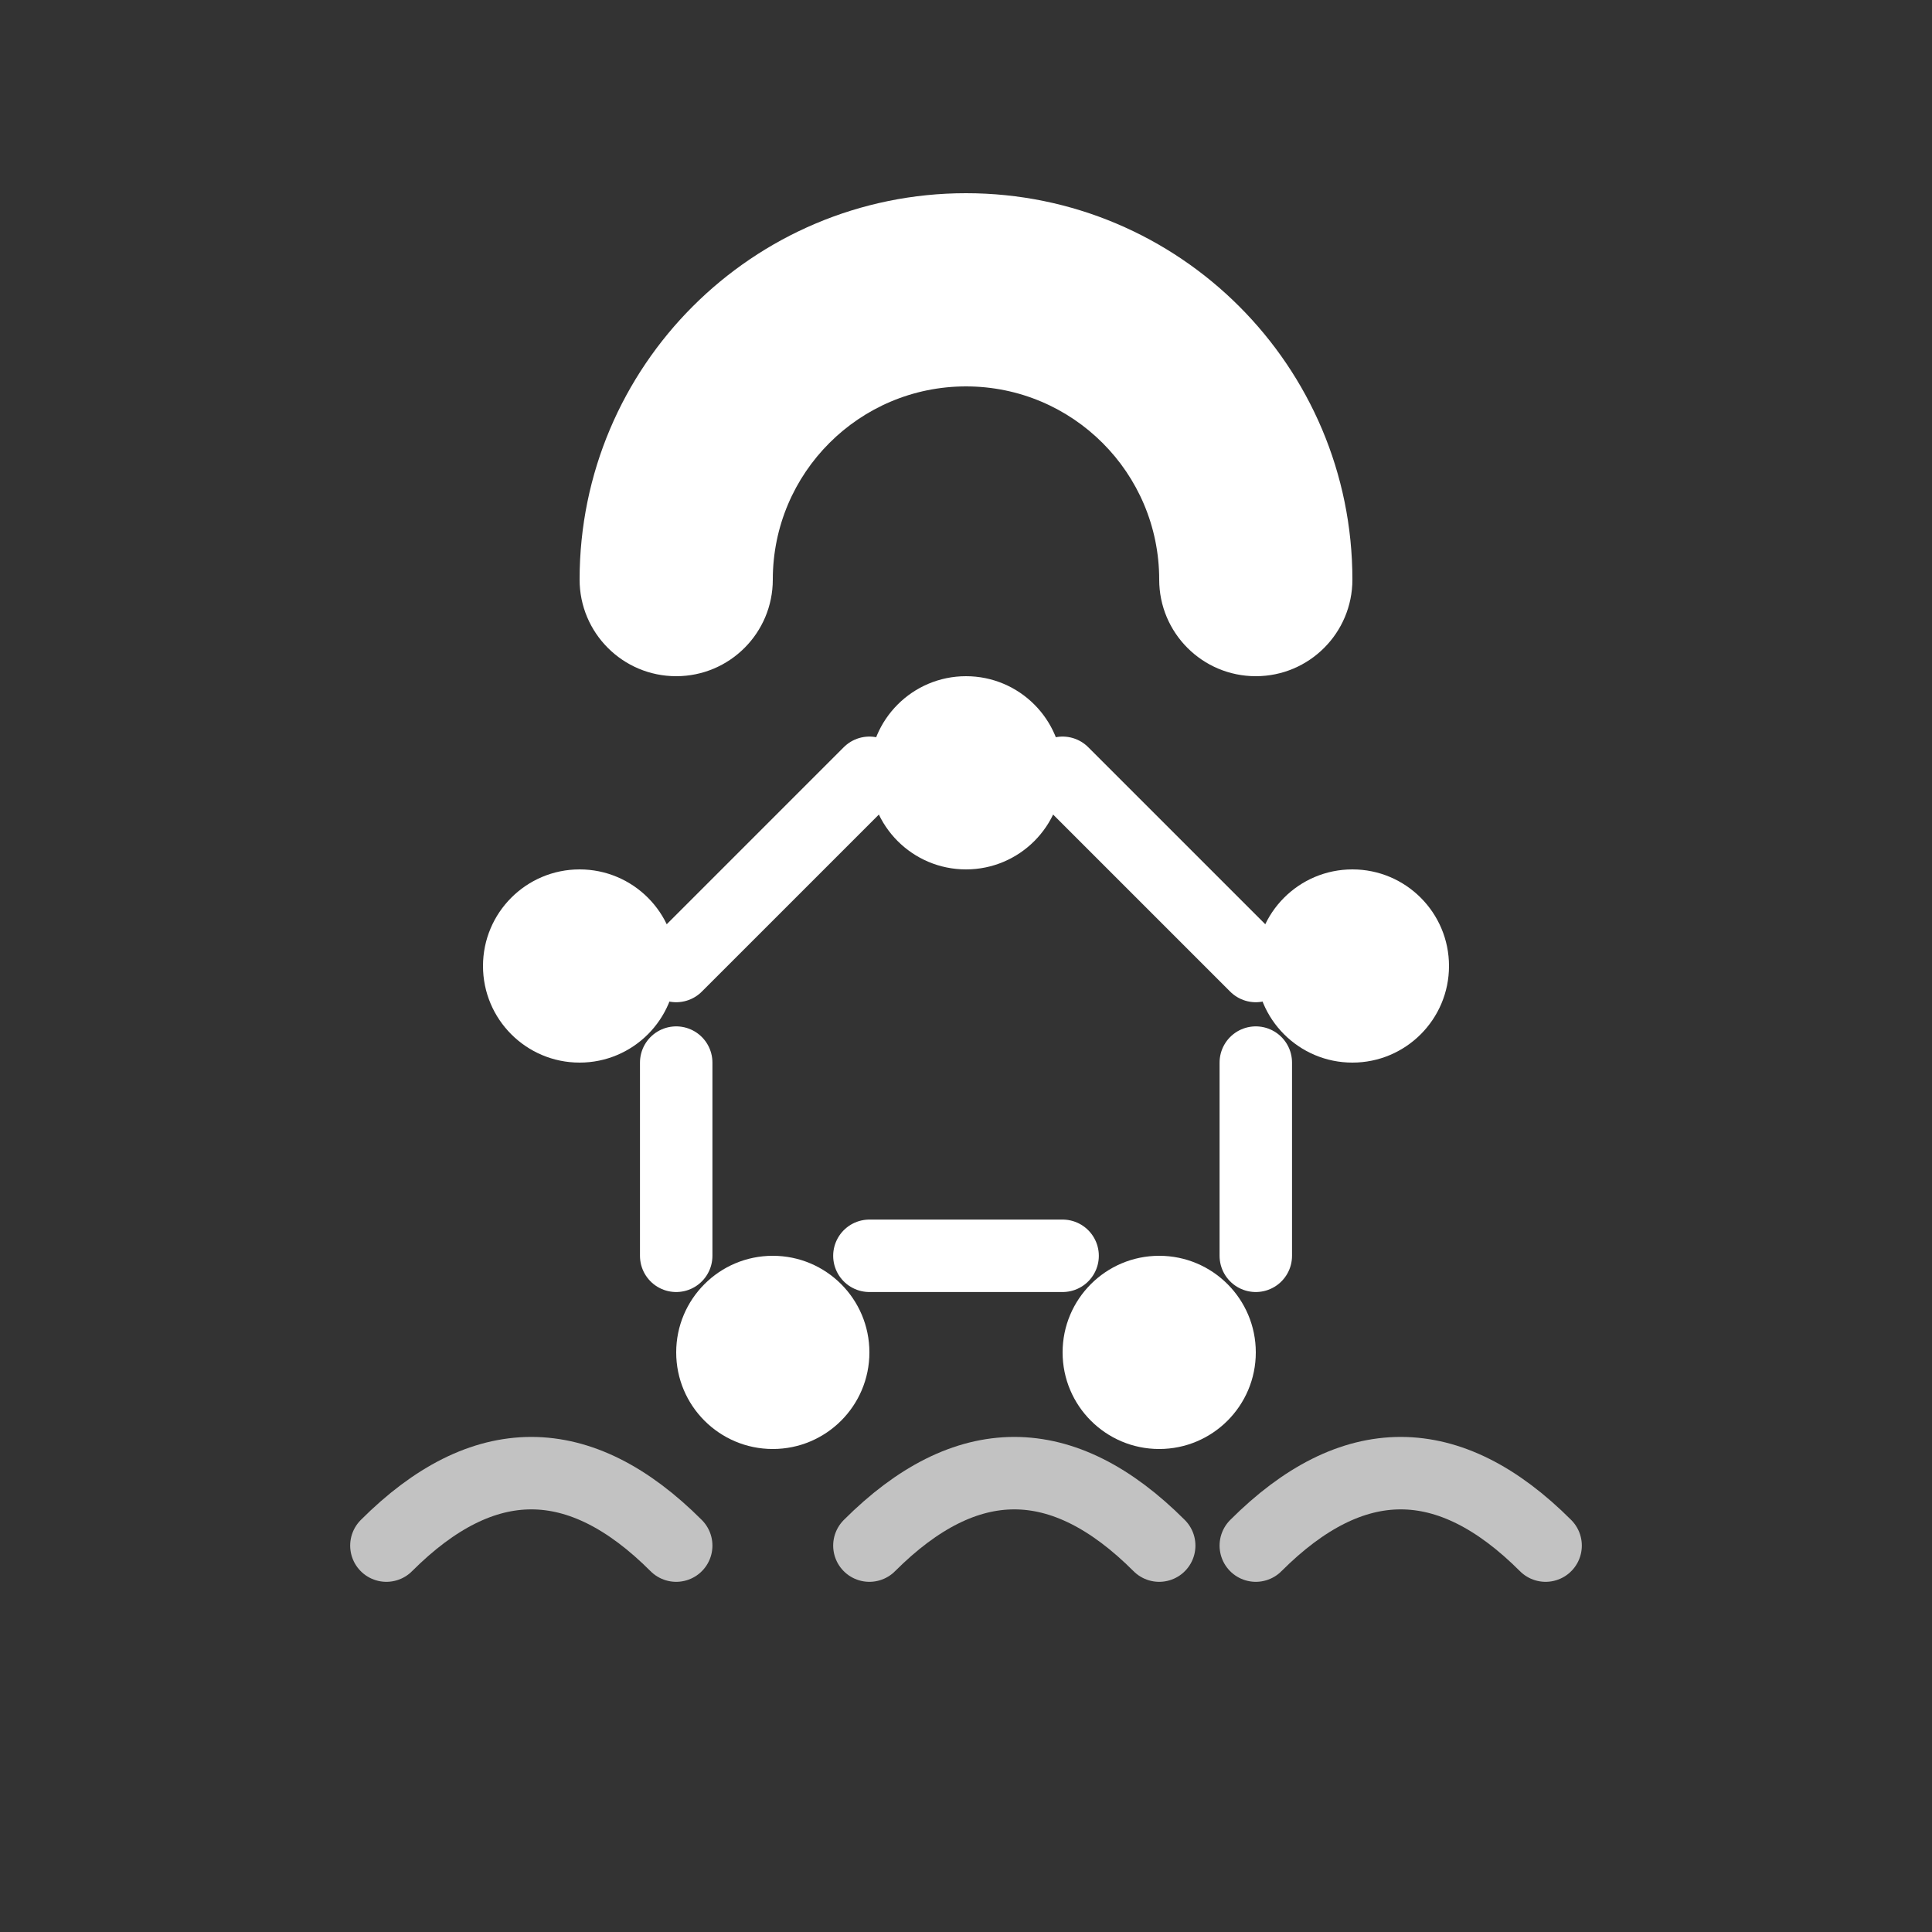
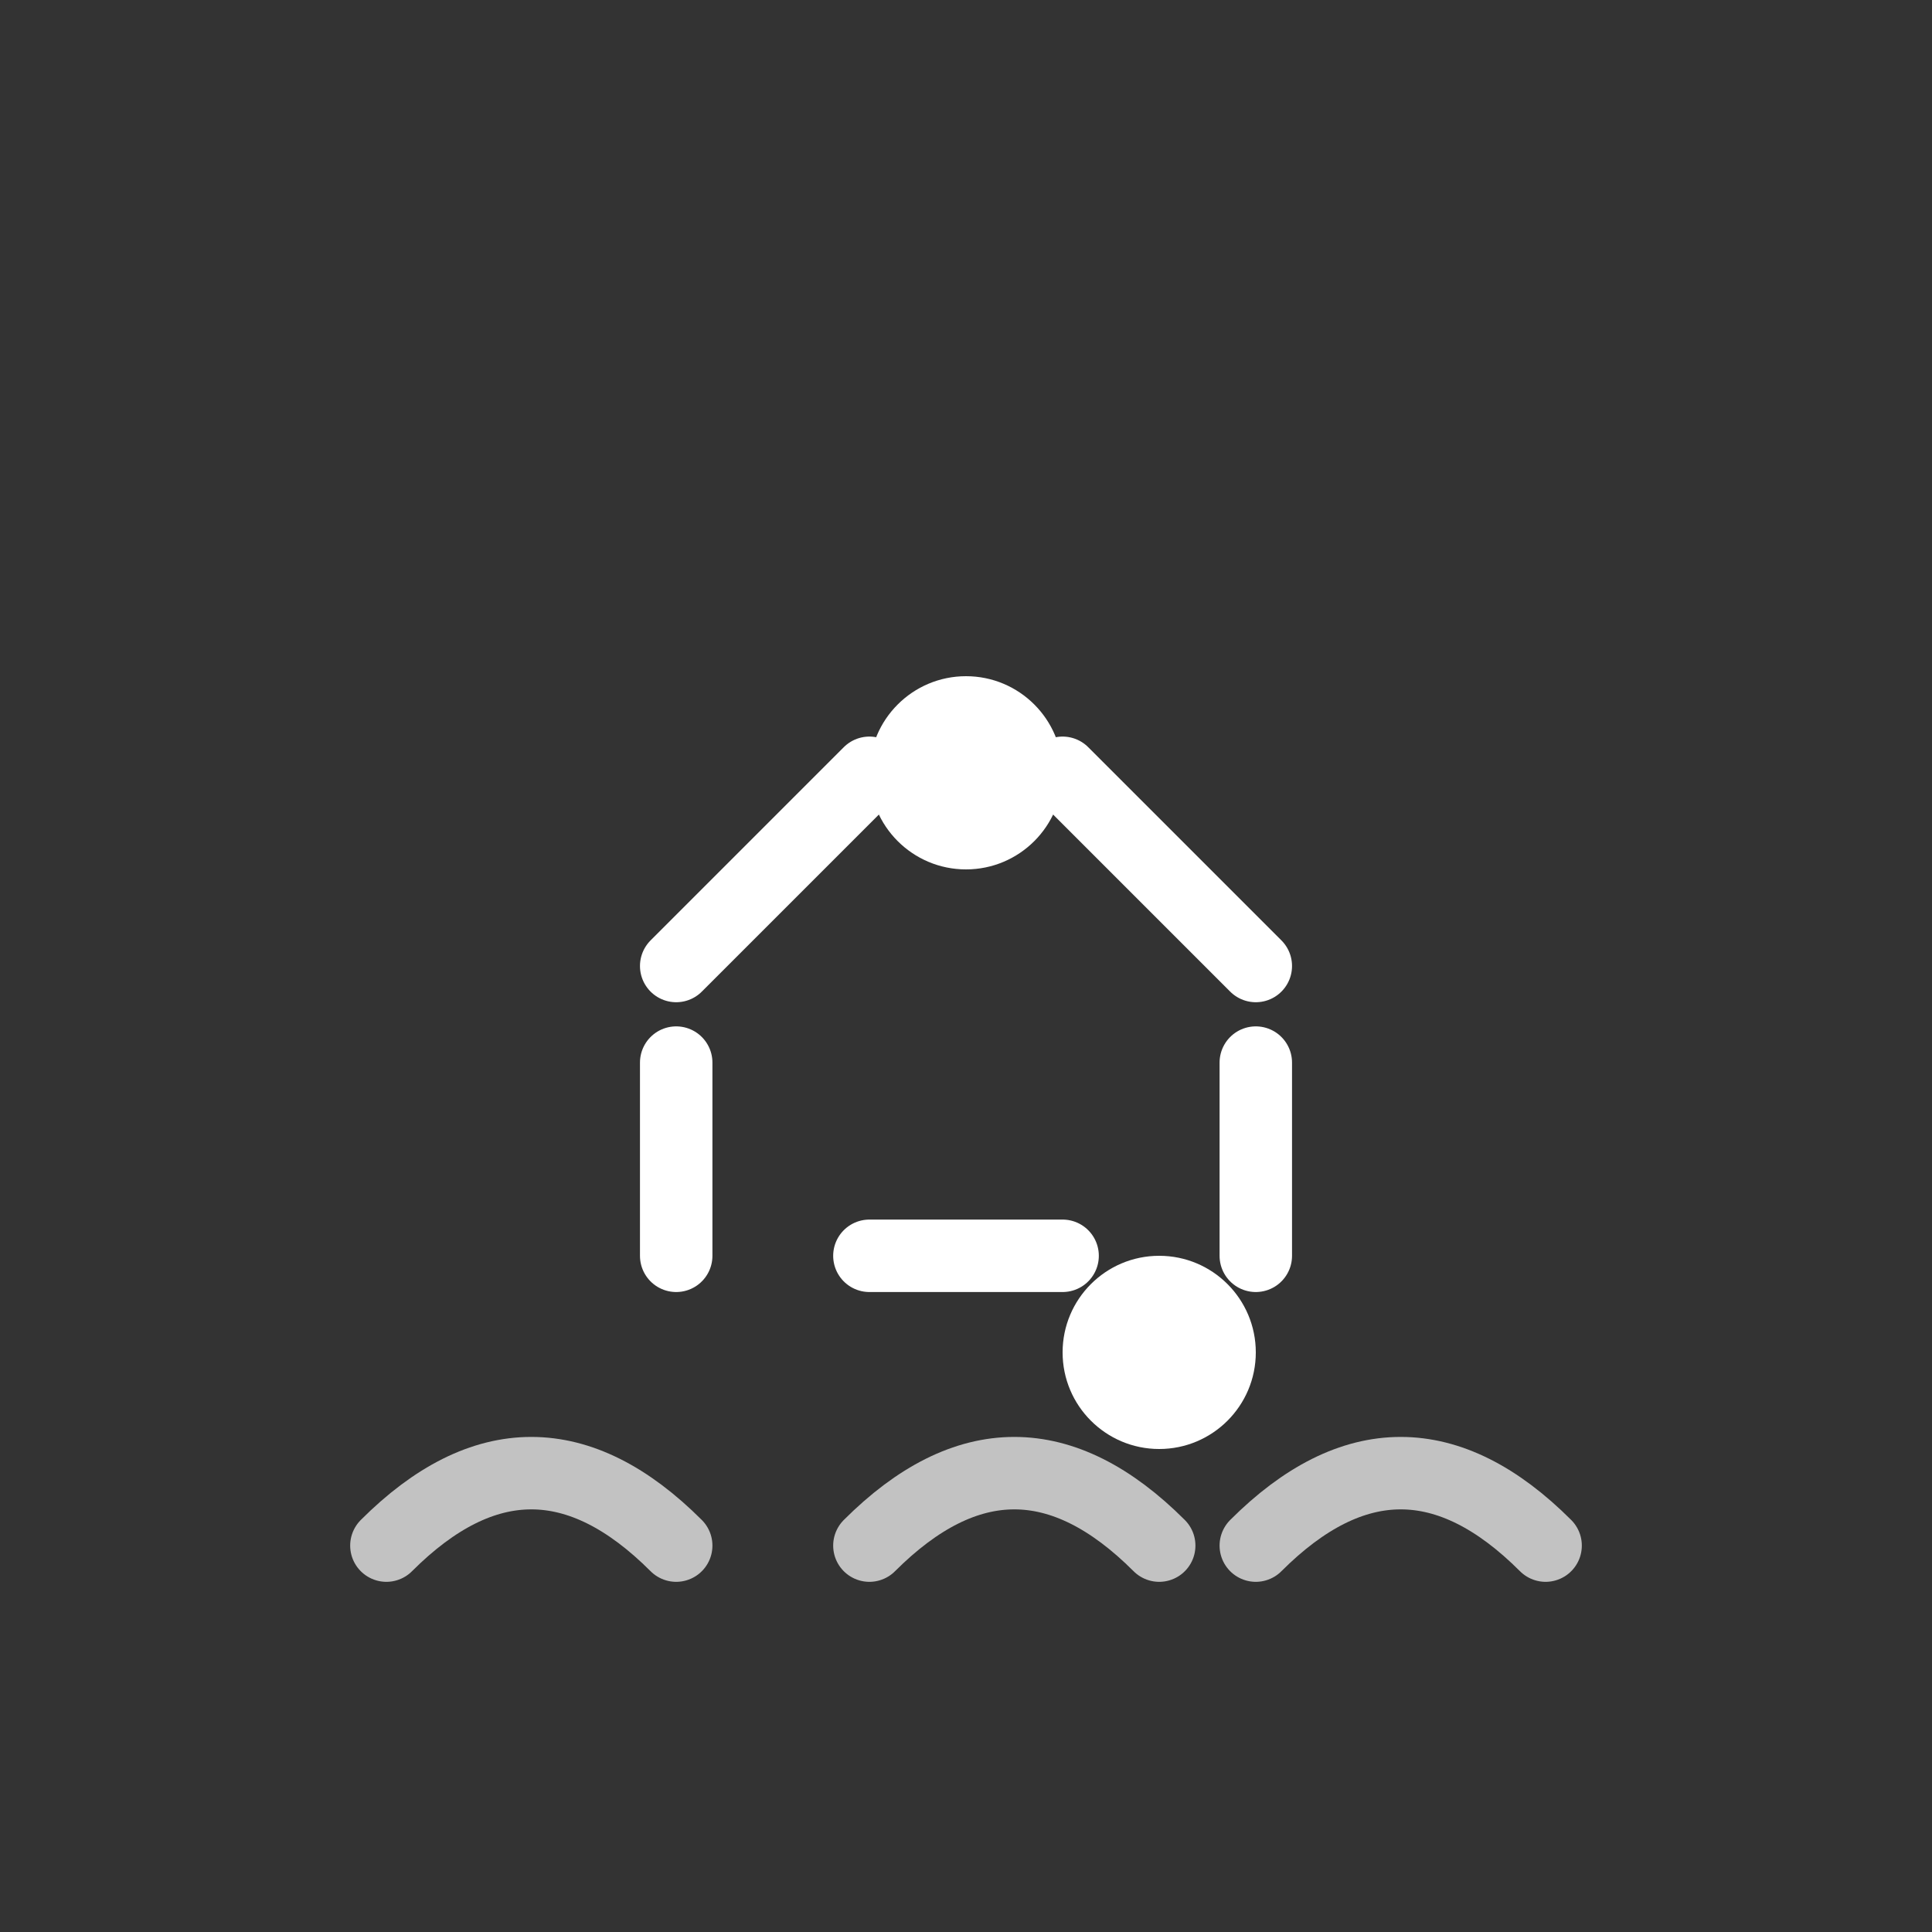
<svg xmlns="http://www.w3.org/2000/svg" width="40" height="40" viewBox="0 0 40 40" fill="none">
  <rect x="0" y="0" width="40" height="40" fill="#333333" stroke="none" />
-   <path d="M20 4C15.582 4 12 7.582 12 12C12 13.105 12.895 14 14 14C15.105 14 16 13.105 16 12C16 9.791 17.791 8 20 8C22.209 8 24 9.791 24 12C24 13.105 24.895 14 26 14C27.105 14 28 13.105 28 12C28 7.582 24.418 4 20 4Z" fill="white" />
-   <circle cx="12" cy="20" r="2" fill="white" />
  <circle cx="20" cy="16" r="2" fill="white" />
-   <circle cx="28" cy="20" r="2" fill="white" />
-   <circle cx="16" cy="28" r="2" fill="white" />
  <circle cx="24" cy="28" r="2" fill="white" />
  <path d="M14 20L18 16M22 16L26 20M14 22L14 26M26 22L26 26M18 26L22 26" stroke="white" stroke-width="1.5" stroke-linecap="round" />
  <path d="M8 32C10 30 12 30 14 32M18 32C20 30 22 30 24 32M26 32C28 30 30 30 32 32" stroke="white" stroke-width="1.5" stroke-linecap="round" opacity="0.7" />
</svg>